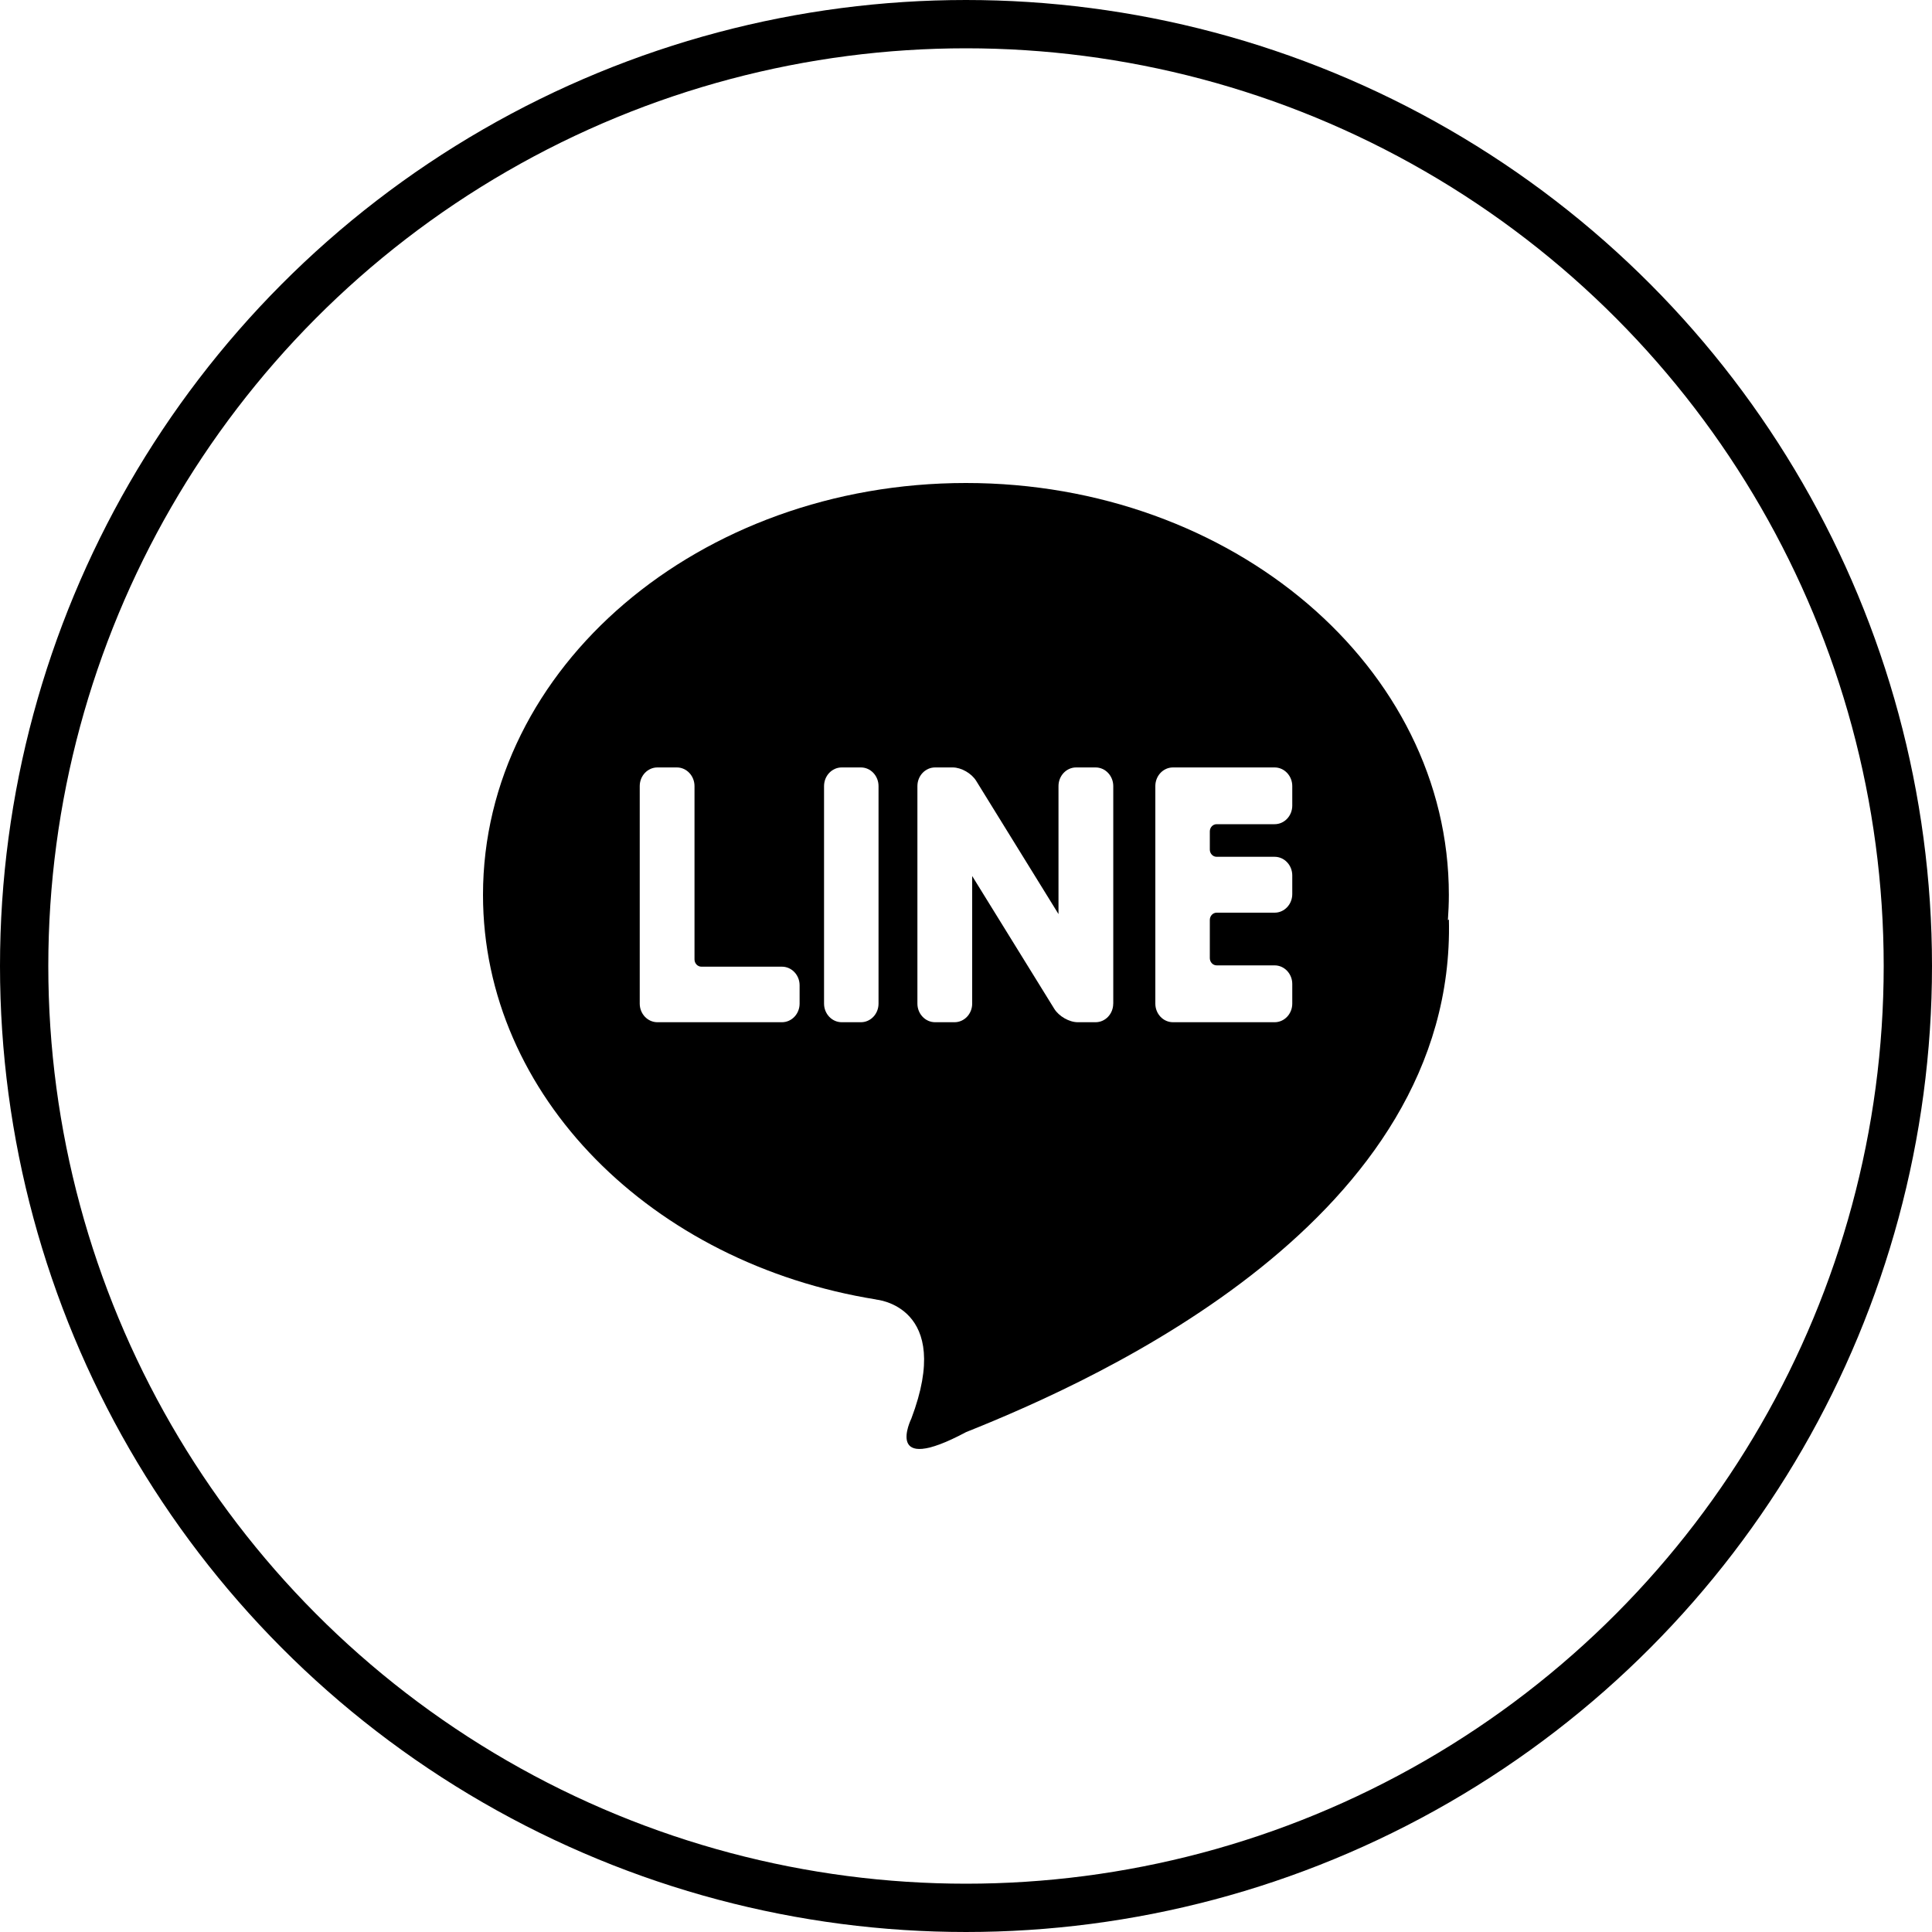
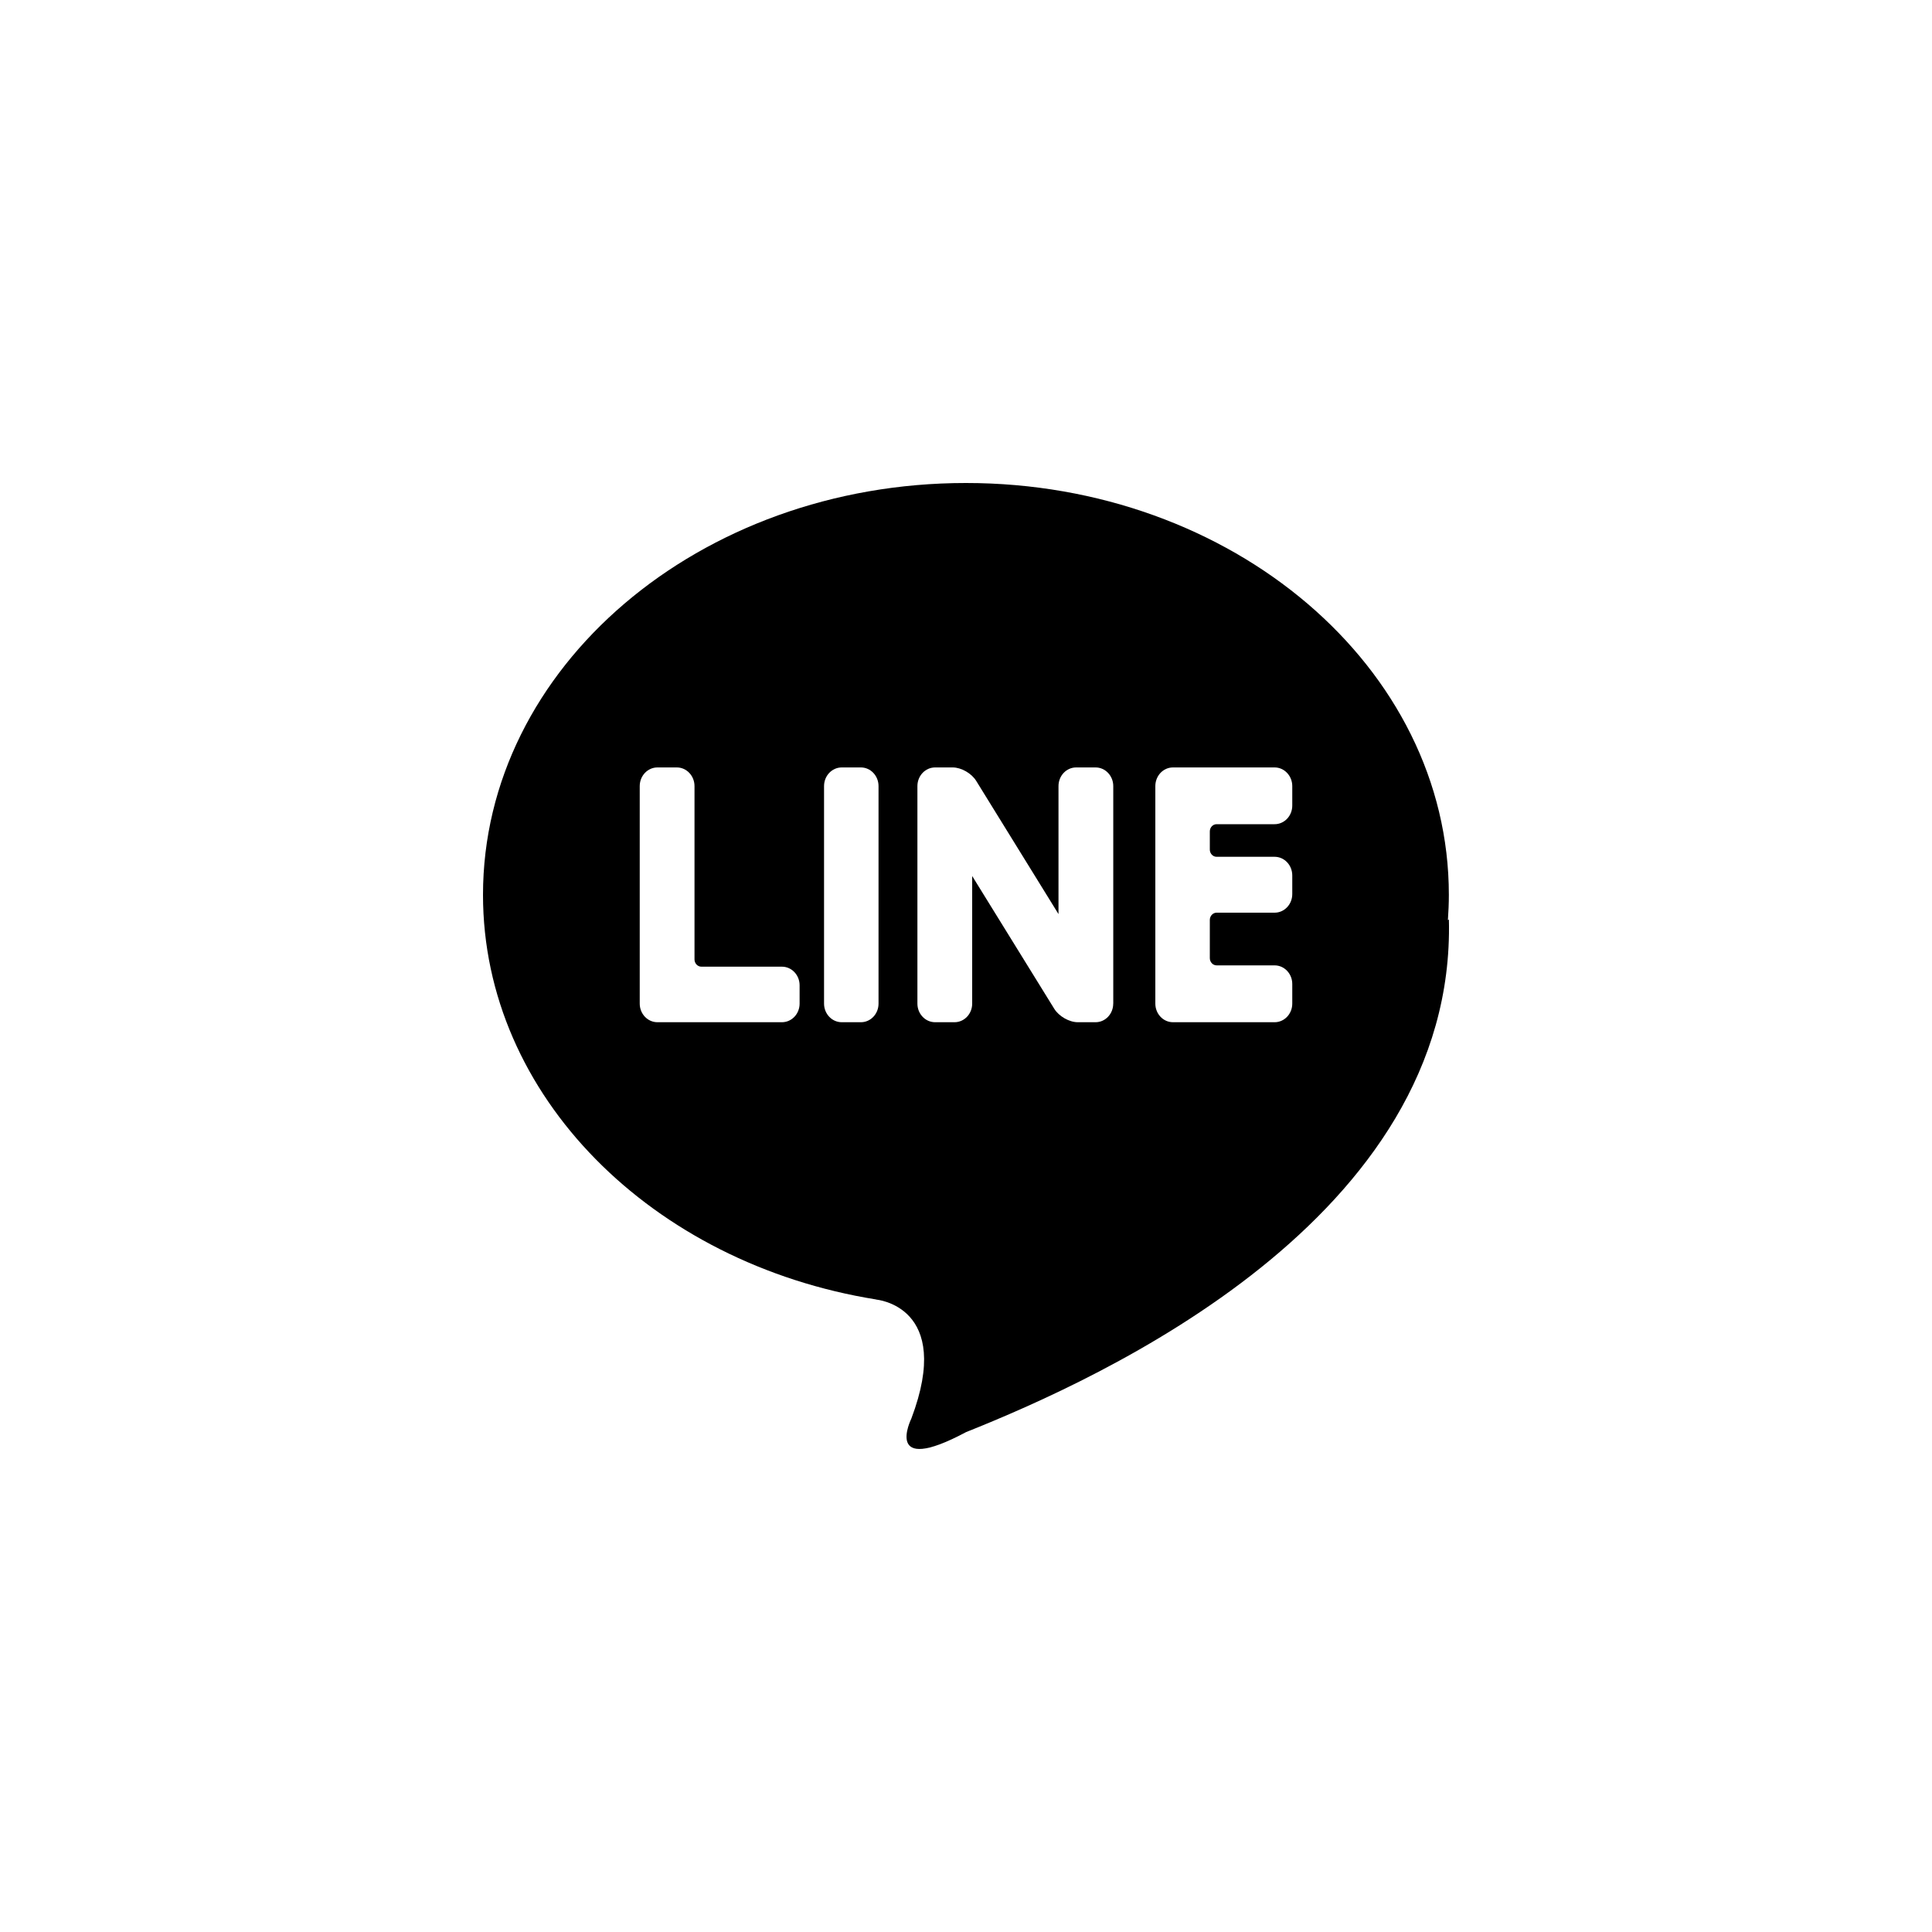
<svg xmlns="http://www.w3.org/2000/svg" width="40" height="40" viewBox="0 0 40 40" fill="none">
-   <circle cx="20" cy="20" r="19.5" stroke="black" />
  <path d="M29.977 19.051C29.989 18.878 29.997 18.703 29.997 18.527C29.998 13.817 25.521 10 19.999 10C14.477 10 10 13.817 10 18.527C10 22.694 13.506 26.16 18.139 26.904L18.137 26.906C18.137 26.906 19.752 27.035 18.868 29.371C18.868 29.371 18.271 30.575 20.002 29.65C22.787 28.538 30.145 25.23 29.998 19.038L29.977 19.051H29.977ZM16.555 20.779C16.555 20.992 16.391 21.164 16.189 21.164H13.611C13.409 21.164 13.245 20.991 13.245 20.779V16.275C13.245 16.062 13.409 15.889 13.611 15.889H14.014C14.215 15.889 14.379 16.063 14.379 16.275V19.864C14.379 19.946 14.443 20.014 14.521 20.014H16.189C16.391 20.014 16.555 20.187 16.555 20.399V20.779H16.555ZM18.189 20.779C18.189 20.992 18.026 21.164 17.824 21.164H17.427C17.225 21.164 17.061 20.991 17.061 20.779V16.275C17.061 16.062 17.225 15.889 17.427 15.889H17.824C18.026 15.889 18.189 16.063 18.189 16.275V20.779ZM23.048 20.779C23.048 20.992 22.884 21.164 22.683 21.164H22.314C22.138 21.164 21.924 21.042 21.828 20.887L20.128 18.137V20.779C20.128 20.992 19.964 21.164 19.762 21.164H19.36C19.158 21.164 18.994 20.991 18.994 20.779V16.275C18.994 16.062 19.158 15.889 19.36 15.889H19.725C19.902 15.889 20.115 16.011 20.211 16.167L21.915 18.925V16.275C21.915 16.062 22.078 15.889 22.28 15.889H22.683C22.885 15.889 23.049 16.063 23.049 16.275V20.779H23.048ZM26.755 16.679C26.755 16.892 26.591 17.064 26.39 17.064H25.189C25.111 17.064 25.048 17.131 25.048 17.213V17.59C25.048 17.672 25.111 17.739 25.189 17.739H26.39C26.591 17.739 26.755 17.912 26.755 18.125V18.511C26.755 18.724 26.591 18.896 26.39 18.896H25.189C25.111 18.896 25.048 18.964 25.048 19.046V19.837C25.048 19.919 25.111 19.987 25.189 19.987H26.39C26.591 19.987 26.755 20.16 26.755 20.372V20.779C26.755 20.992 26.591 21.164 26.39 21.164H24.285C24.083 21.164 23.92 20.991 23.92 20.779V16.275C23.92 16.062 24.083 15.889 24.285 15.889H26.39C26.591 15.889 26.755 16.063 26.755 16.275V16.679Z" fill="black" />
</svg>